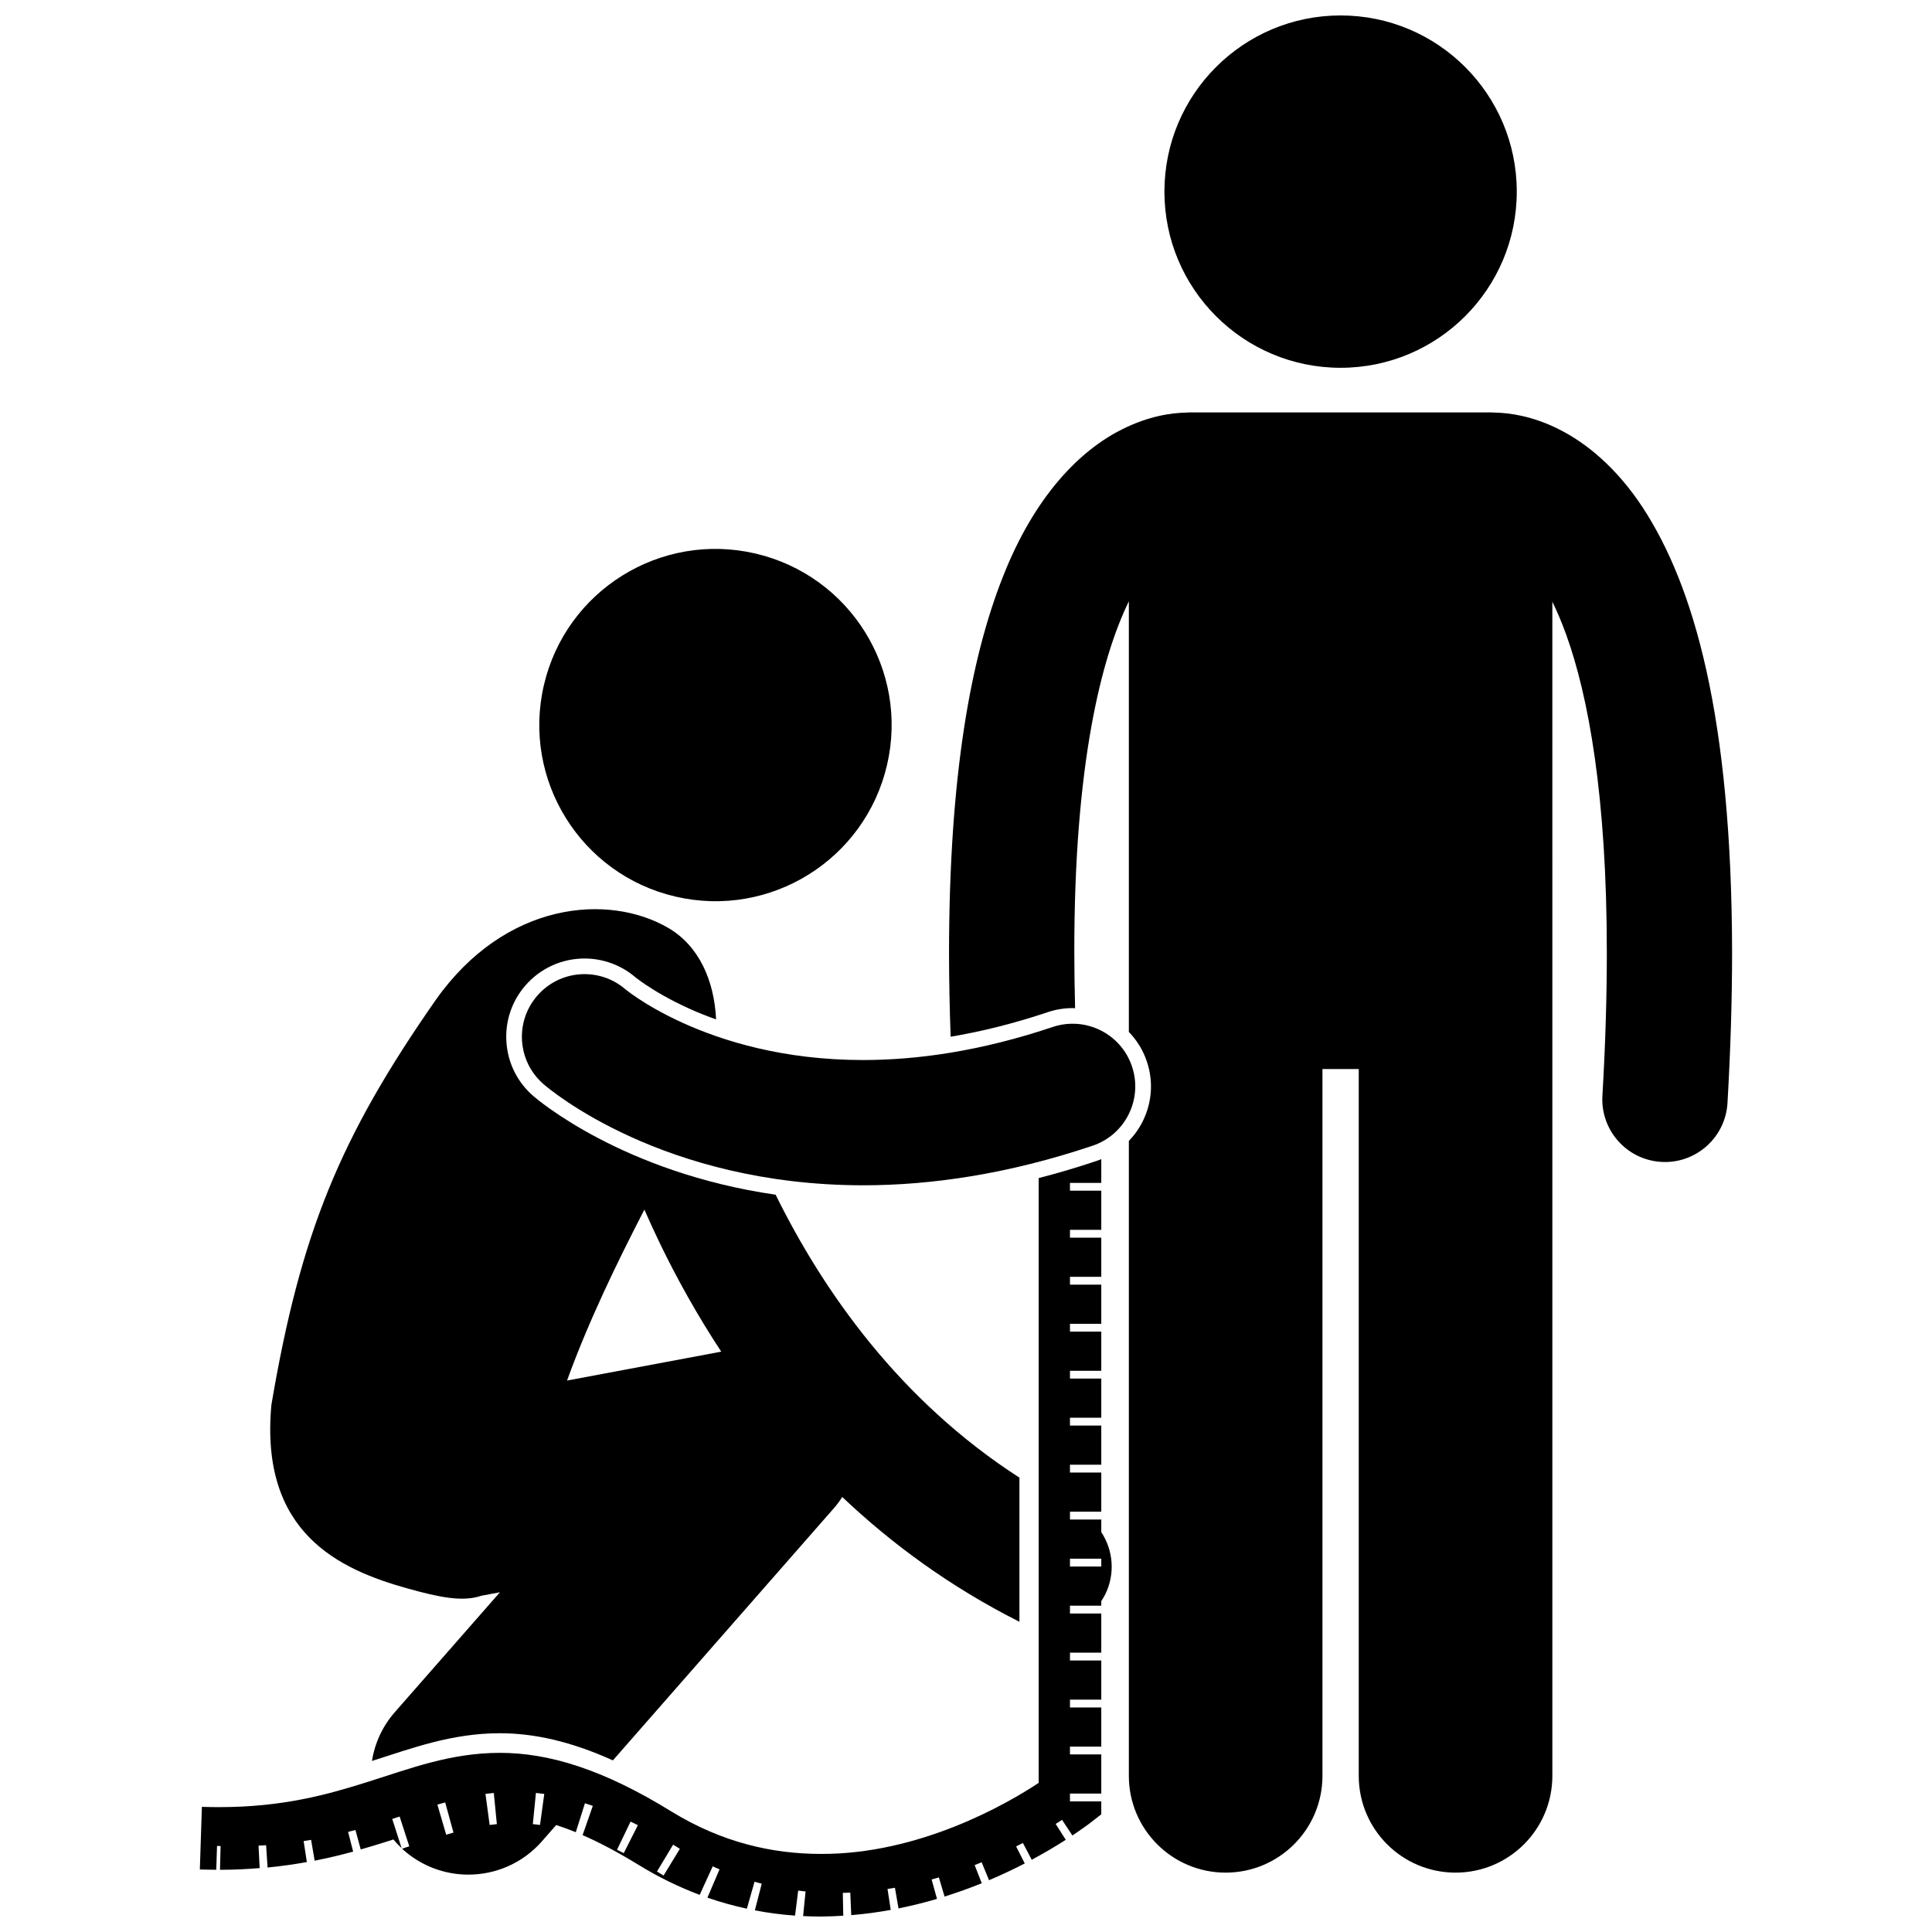
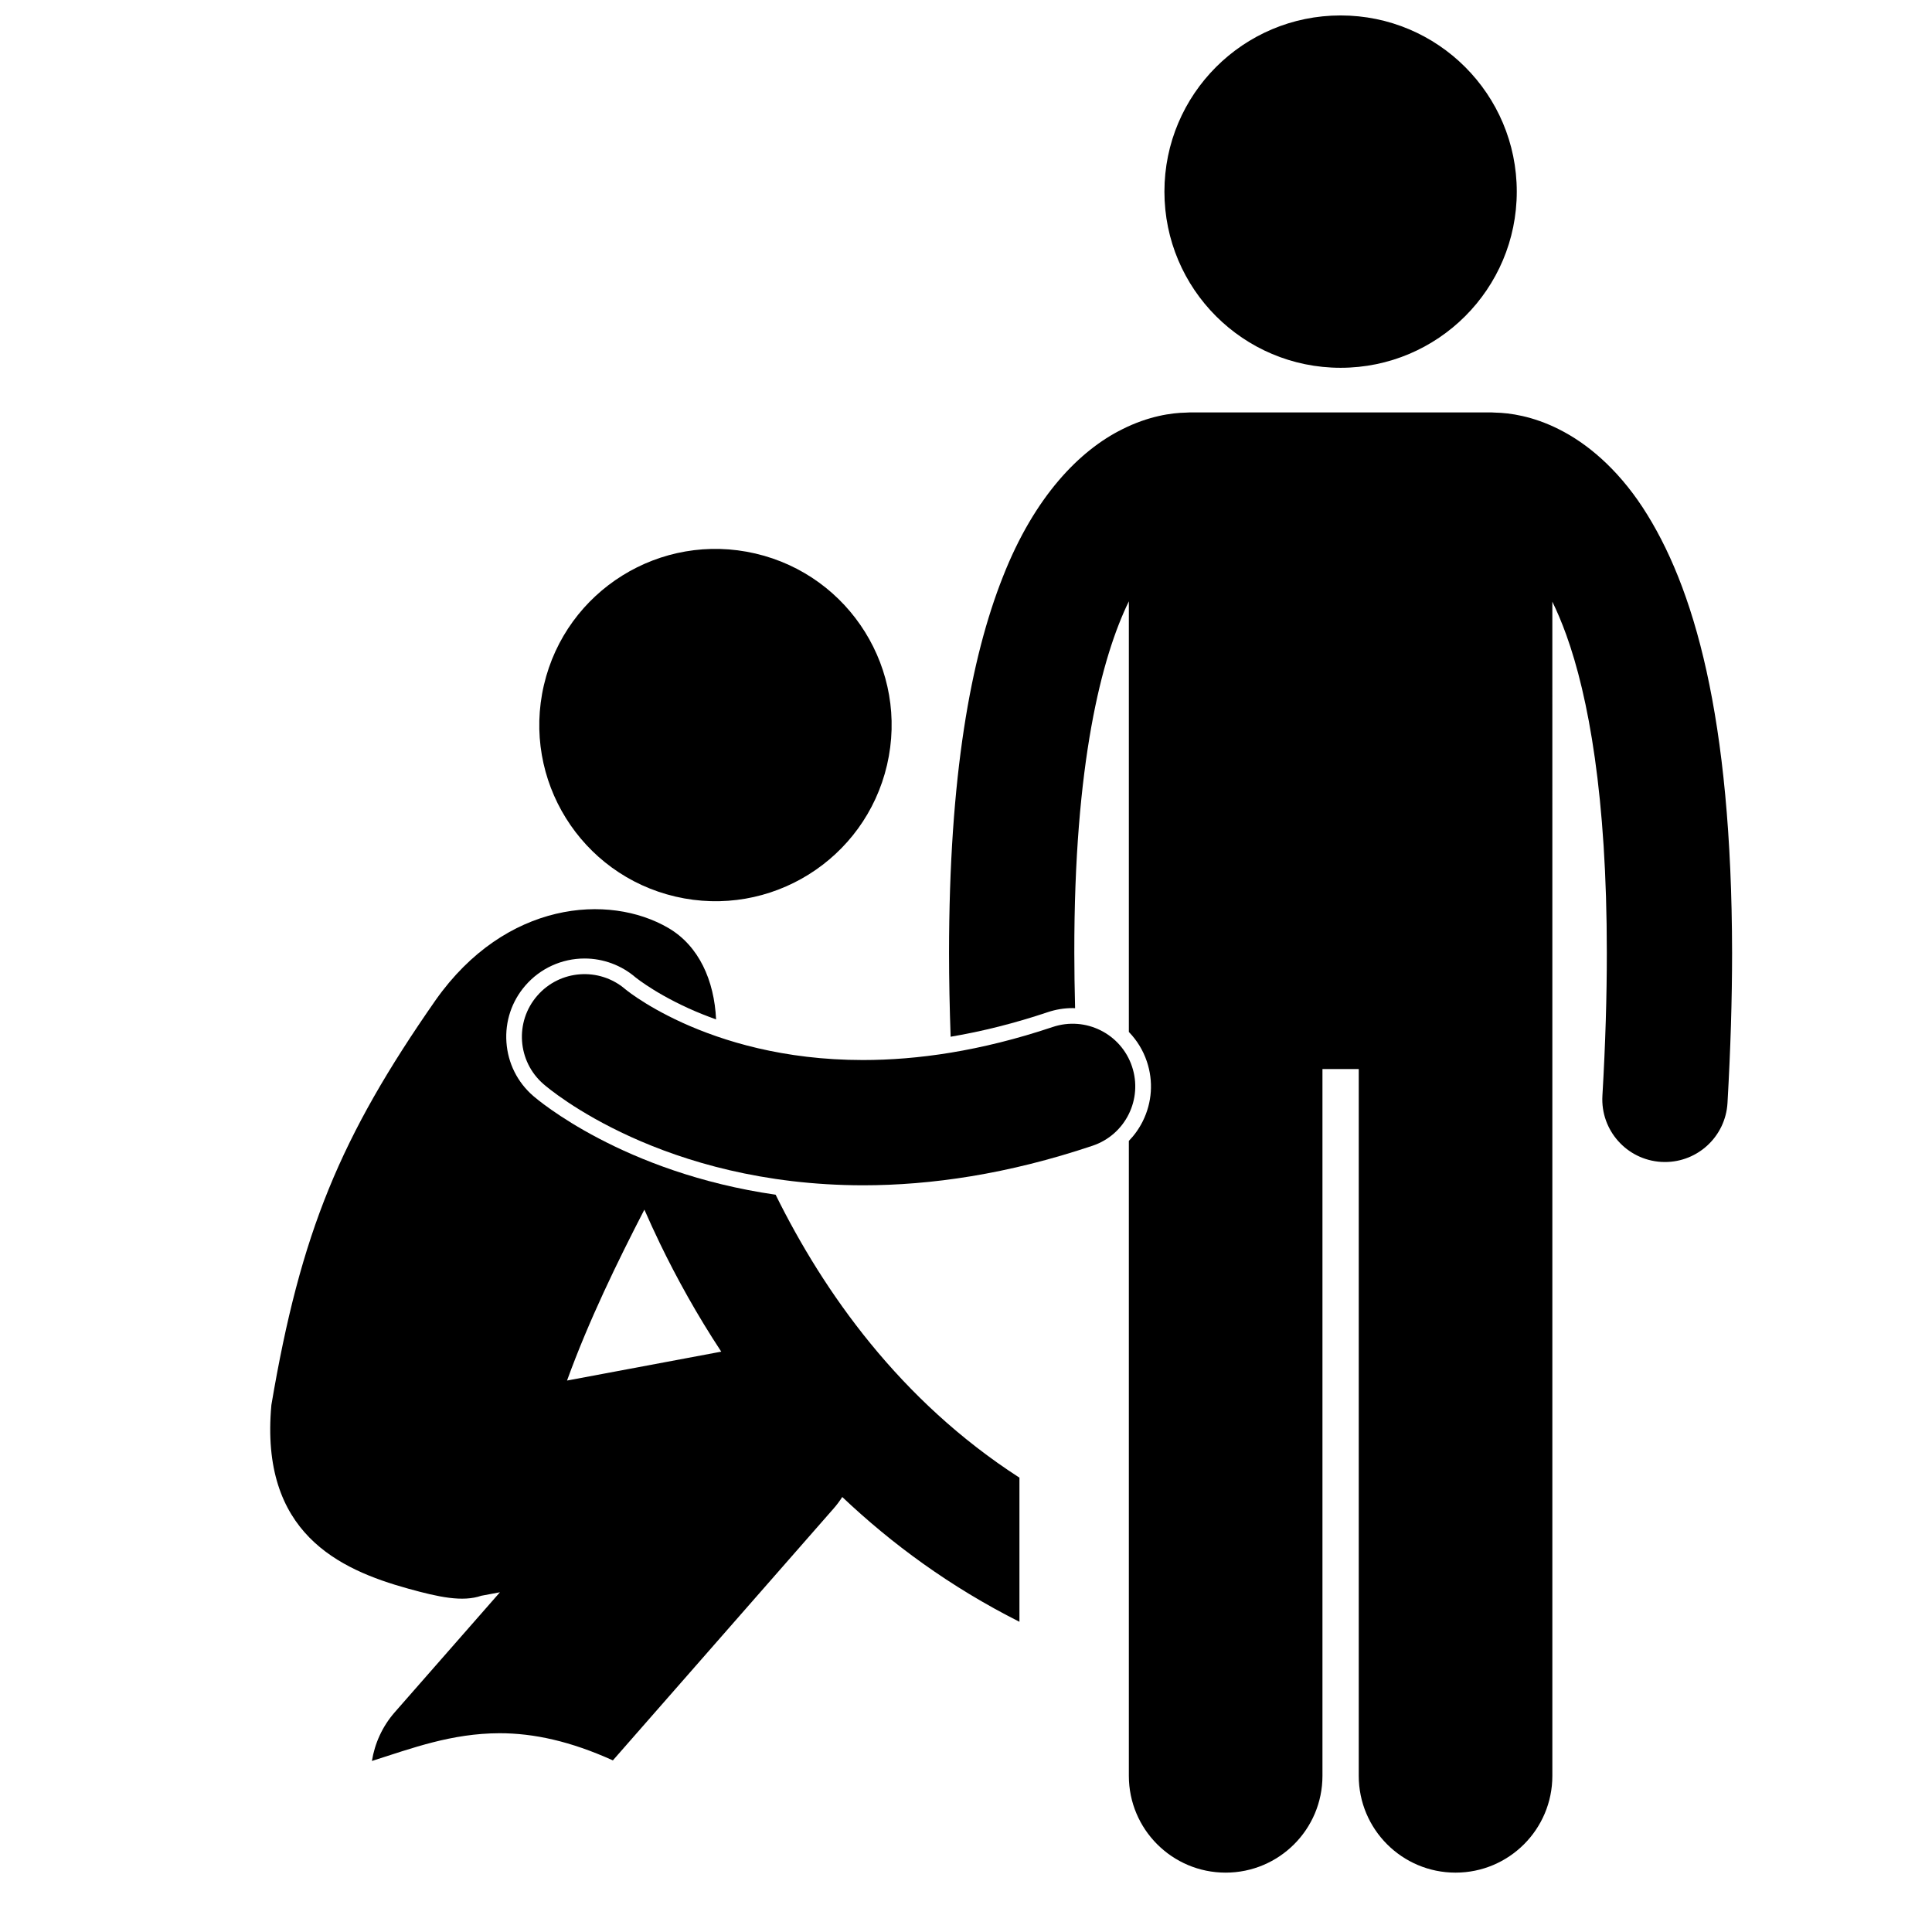
<svg xmlns="http://www.w3.org/2000/svg" width="800px" height="800px" version="1.1" viewBox="144 144 512 512">
  <defs>
    <clipPath id="b">
      <path d="m452 148.09h94v93.906h-94z" />
    </clipPath>
    <clipPath id="a">
      <path d="m196 451h243v200.9h-243z" />
    </clipPath>
  </defs>
  <path d="m557.15 257.77c-6.969-3.516-13.105-4.352-16.867-4.422-0.309-0.02-0.617-0.047-0.926-0.047h-80.168c-0.312 0-0.617 0.027-0.922 0.047-3.754 0.062-9.898 0.898-16.879 4.422-11.156 5.535-23.195 17.641-31.613 39.094-8.52 21.535-14.242 52.676-14.273 99.691 0.004 7.023 0.152 14.441 0.426 22.191 8.43-1.426 17.02-3.586 25.727-6.508 2.144-0.719 4.367-1.082 6.609-1.082 0.219 0 0.434 0.02 0.648 0.027-0.125-5.051-0.207-9.957-0.207-14.625-0.074-50.246 7.254-78.473 14.453-93.203v114.12c2.109 2.176 3.766 4.824 4.773 7.832 1.766 5.25 1.379 10.875-1.09 15.84-0.969 1.945-2.215 3.688-3.684 5.207v168.26c0 14.172 11.488 25.652 25.652 25.652 14.168 0 25.656-11.48 25.656-25.652v-187.31h9.617v187.31c0 14.172 11.488 25.652 25.652 25.652 14.168 0 25.656-11.48 25.656-25.652v-242.65l-0.004-68.52c1.227 2.519 2.469 5.41 3.688 8.785 5.852 16.211 10.77 42.809 10.75 84.324 0.004 11.449-0.359 24.016-1.168 37.82-0.535 9.152 6.453 17.008 15.605 17.543 0.328 0.02 0.656 0.027 0.98 0.027 8.73 0 16.043-6.809 16.562-15.637 0.828-14.391 1.215-27.602 1.219-39.754-0.086-62.629-10.086-97.289-23.727-118.13-6.809-10.348-14.785-16.98-22.148-20.652z" />
  <g clip-path="url(#b)">
    <path d="m545.96 194.78c0 25.785-20.902 46.688-46.688 46.688-25.785 0-46.688-20.902-46.688-46.688s20.902-46.688 46.688-46.688c25.785 0 46.688 20.902 46.688 46.688" />
  </g>
  <path d="m344.19 290.69c25.109 5.848 40.727 30.938 34.879 56.047-5.848 25.105-30.941 40.719-56.051 34.871-25.109-5.844-40.723-30.938-34.879-56.047 5.848-25.105 30.941-40.719 56.051-34.871" />
  <path d="m306.42 610.52 58.508-66.762c0.848-0.965 1.602-1.984 2.281-3.039 13.109 12.43 28.625 23.836 46.953 33.07v-38.195c-31.656-20.41-51.891-49.191-64.613-74.984-40.469-5.844-63.145-25.219-64.25-26.184-4.176-3.621-6.695-8.668-7.086-14.191-0.395-5.531 1.391-10.887 5.023-15.07 3.938-4.543 9.652-7.152 15.68-7.152 4.953 0 9.754 1.777 13.516 5.012l0.312 0.238c0.52 0.402 1.344 1.016 2.512 1.785 2.273 1.52 6.074 3.832 11.312 6.211 2.348 1.066 4.758 2.012 7.199 2.898-0.473-10.293-4.527-19.5-12.668-24.246-15.77-9.195-43.117-7.137-61.641 19.109-25.266 36.242-35.797 61.555-43.539 107.31-3.109 33.895 17.918 43.59 36.238 48.672 8.16 2.266 14.406 3.598 19.406 1.887l4.926-0.922-27.863 31.781c-3.324 3.793-5.316 8.289-6.066 12.926 10.73-3.414 21.078-7.312 33.812-7.352 9.062-0.004 18.812 2.113 30.047 7.199zm12.48-136.97c4.449 9.199 9.816 18.898 16.238 28.652l-40.871 7.66c5.777-15.918 13.32-31.395 20.5-45.297 1.289 2.934 2.66 5.93 4.133 8.984z" />
  <g clip-path="url(#a)">
-     <path d="m419.26 456.19v160.29c-8.281 5.504-31.551 18.961-57.773 18.828-12.68-0.016-26.043-2.949-39.555-11.242-18.172-11.223-32.559-15.566-45.566-15.543-13.027 0.039-23.555 4.125-34.555 7.586-11.062 3.516-22.855 6.785-39.66 6.801-1.508 0-3.062-0.023-4.648-0.074l-0.371 11.41-0.168 5.188c1.484 0.047 2.922 0.062 4.348 0.07l0.203-6.312c0.32 0.008 0.637 0.02 0.949 0.027l-0.164 6.297c3.695 0 7.164-0.18 10.512-0.449l-0.297-5.949c0.672-0.031 1.344-0.07 2.004-0.117l0.391 5.91c3.676-0.355 7.125-0.855 10.41-1.449l-0.855-5.555c0.664-0.105 1.324-0.211 1.977-0.324l0.945 5.516c3.617-0.711 7.008-1.527 10.199-2.402l-1.336-5.227c0.656-0.164 1.305-0.34 1.949-0.512l1.398 5.164c2.523-0.723 4.961-1.461 7.258-2.195 0.477-0.152 0.926-0.301 1.398-0.453 0.672 0.801 1.395 1.57 2.176 2.301l-2.481-7.738c0.652-0.211 1.309-0.422 1.961-0.633l2.555 7.894c-0.625 0.207-1.254 0.41-1.898 0.613 0.156 0.145 0.301 0.305 0.461 0.449 4.926 4.312 11.02 6.434 17.086 6.434 7.211 0.004 14.387-2.988 19.512-8.836l3.773-4.305c1.66 0.535 3.383 1.156 5.195 1.898l2.422-7.668c0.688 0.223 1.383 0.449 2.078 0.691l0.004 0.008-2.699 7.742c4.414 1.934 9.297 4.492 14.824 7.883 5.375 3.312 10.801 5.922 16.207 7.949v-0.004l3.449-7.551c0.602 0.273 1.203 0.539 1.805 0.793v0.004l-3.207 7.5c3.504 1.215 6.992 2.176 10.453 2.926l2.031-7.141c0.637 0.18 1.27 0.352 1.906 0.512l-1.82 7.066c3.598 0.691 7.152 1.145 10.656 1.395l0.824-6.625c0.656 0.078 1.312 0.152 1.961 0.219l-0.652 6.531c1.523 0.074 3.035 0.121 4.531 0.121h0.109c2.031-0.012 4.023-0.094 6-0.223l-0.121-6.047c0.66-0.016 1.32-0.031 1.977-0.062h0.004l0.254 5.965c3.59-0.301 7.086-0.773 10.469-1.391l-0.855-5.547c0.66-0.105 1.309-0.215 1.961-0.324l0.957 5.477c3.531-0.711 6.938-1.566 10.191-2.523l-1.422-5.148c0.648-0.18 1.289-0.363 1.926-0.547v-0.004l1.504 5.082c3.469-1.09 6.773-2.281 9.859-3.531l-1.887-4.812c0.629-0.246 1.246-0.492 1.859-0.746h0.004-0.004l1.957 4.754c3.445-1.457 6.609-2.969 9.465-4.441l-2.285-4.508c0.609-0.309 1.207-0.617 1.785-0.922v-0.004l2.352 4.457c3.59-1.926 6.625-3.754 9.02-5.289l-2.676-4.199c0.613-0.391 1.172-0.754 1.684-1.09l2.746 4.144c2.738-1.828 4.293-3.031 4.445-3.117l3.207-2.492v-56.504c0.359-0.551 0.715-1.109 1.012-1.711 2.746-5.5 2.148-11.789-1.012-16.574v-98.84c-0.336 0.129-0.664 0.277-1.008 0.391-5.203 1.762-10.406 3.297-15.582 4.621zm-157.02 174.02-2.324-7.969c0.688-0.199 1.371-0.395 2.059-0.582h0.004l2.199 8.004c-0.648 0.172-1.289 0.355-1.938 0.547zm11.523-2.574-1.109-8.23c0.73-0.098 1.461-0.184 2.207-0.254l0.812 8.258c-0.637 0.062-1.273 0.141-1.91 0.227zm13.344-0.008c-0.641-0.09-1.273-0.16-1.902-0.223l0.82-8.258c0.734 0.074 1.473 0.156 2.215 0.262zm20.406 6.586 3.594-7.477c0.641 0.305 1.281 0.621 1.934 0.949v0.004l-3.738 7.406c-0.605-0.305-1.199-0.598-1.789-0.883zm12.34 6.824c-0.098-0.055-0.199-0.121-0.293-0.18-0.488-0.305-0.977-0.598-1.457-0.887l4.277-7.113c0.508 0.305 1.012 0.617 1.531 0.93 0.086 0.055 0.176 0.109 0.262 0.164zm107.7-171.12h8.301v2.074h-8.301zm0 12.449h8.301v2.074h-8.301zm0 12.453h8.301v2.074h-8.301zm0 12.449h8.301v2.074h-8.301zm0 12.445h8.301v2.074h-8.301zm0 12.457h8.301v2.074h-8.301zm0 14.523v-2.074h8.301v2.074zm8.301 10.375v2.074h-8.301v-2.074zm0 64.324h-8.301v-2.074h8.301zm0-12.449h-8.301v-2.074h8.301zm0-12.449h-8.301v-2.074h8.301zm0-12.453h-8.301v-2.074h8.301zm0-14.523v2.074h-8.301v-2.074zm0-109.97h-8.301v-2.074h8.301z" />
-   </g>
+     </g>
  <path d="m443.99 426.62c-2.918-8.695-12.332-13.371-21.023-10.453-19.207 6.441-35.93 8.746-50.254 8.754-21.121-0.008-37.152-5.023-47.867-9.887-5.344-2.438-9.348-4.832-11.891-6.531-1.273-0.848-2.184-1.52-2.711-1.934-0.27-0.207-0.441-0.344-0.516-0.406-6.93-5.945-17.371-5.191-23.355 1.719-6.012 6.922-5.266 17.41 1.656 23.414 1.746 1.523 31.598 26.77 84.68 26.82h0.043c17.91 0 38.324-2.934 60.785-10.484 8.695-2.91 13.371-12.324 10.453-21.012z" />
</svg>